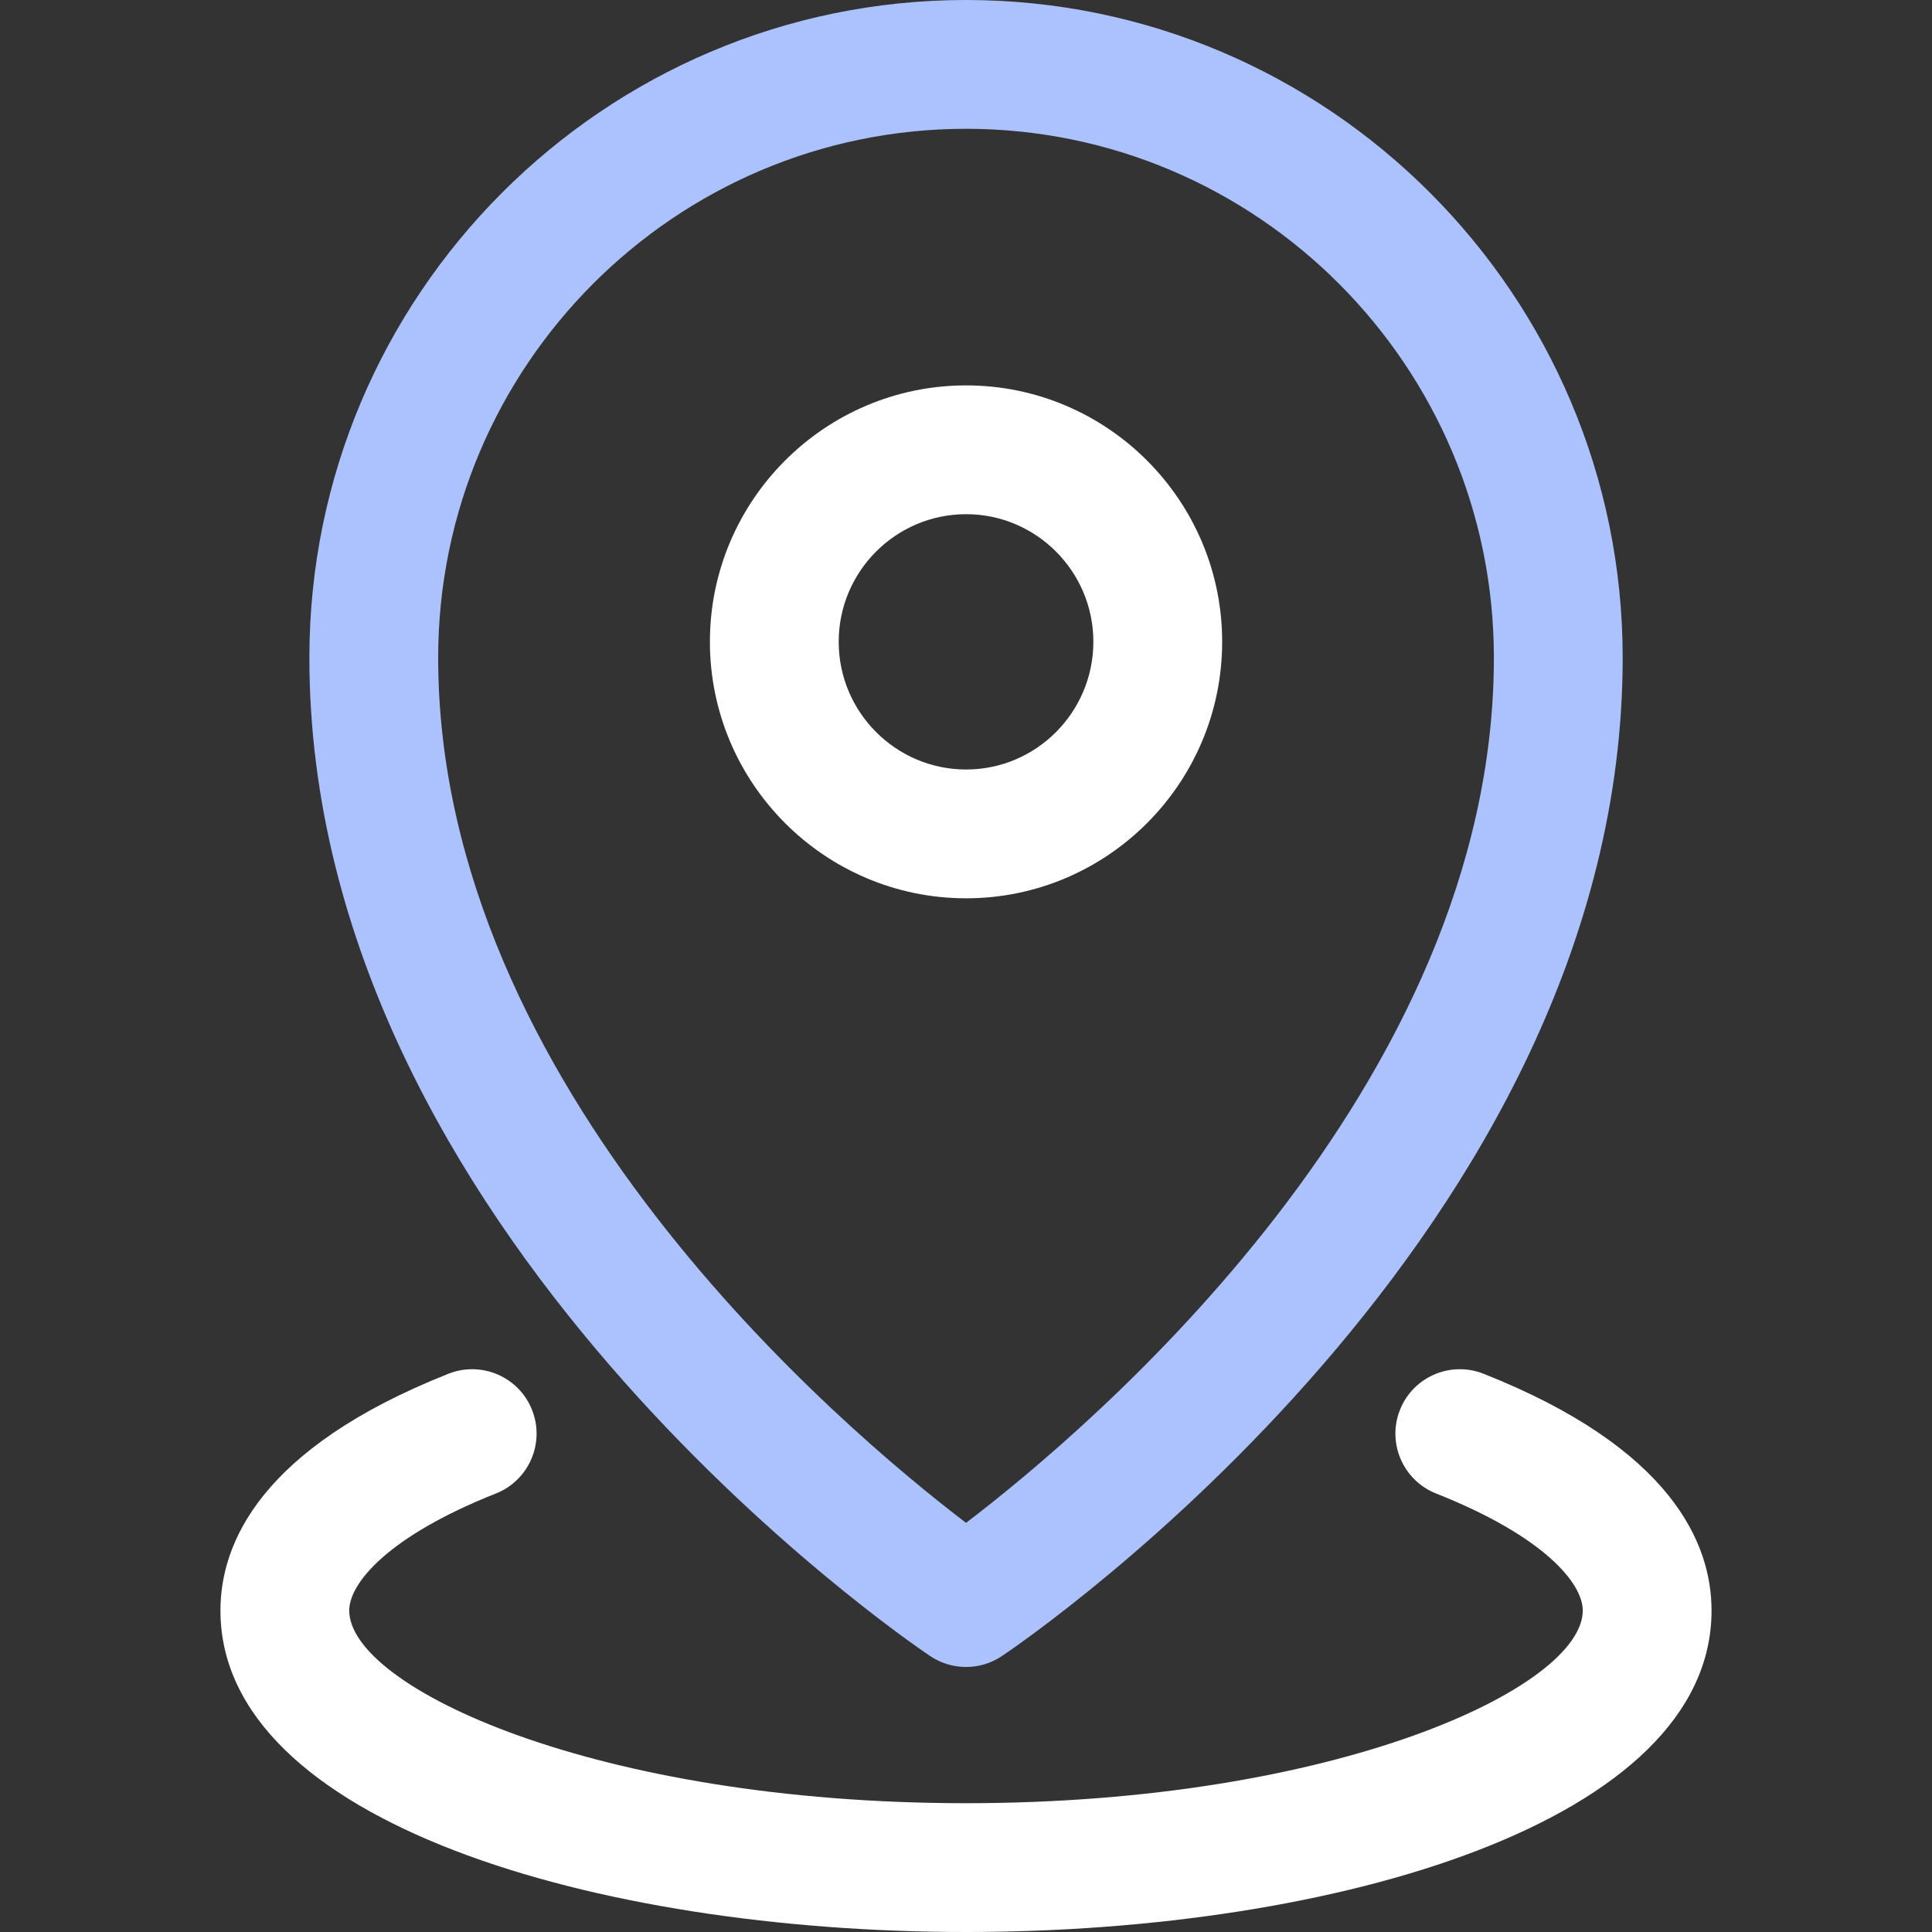
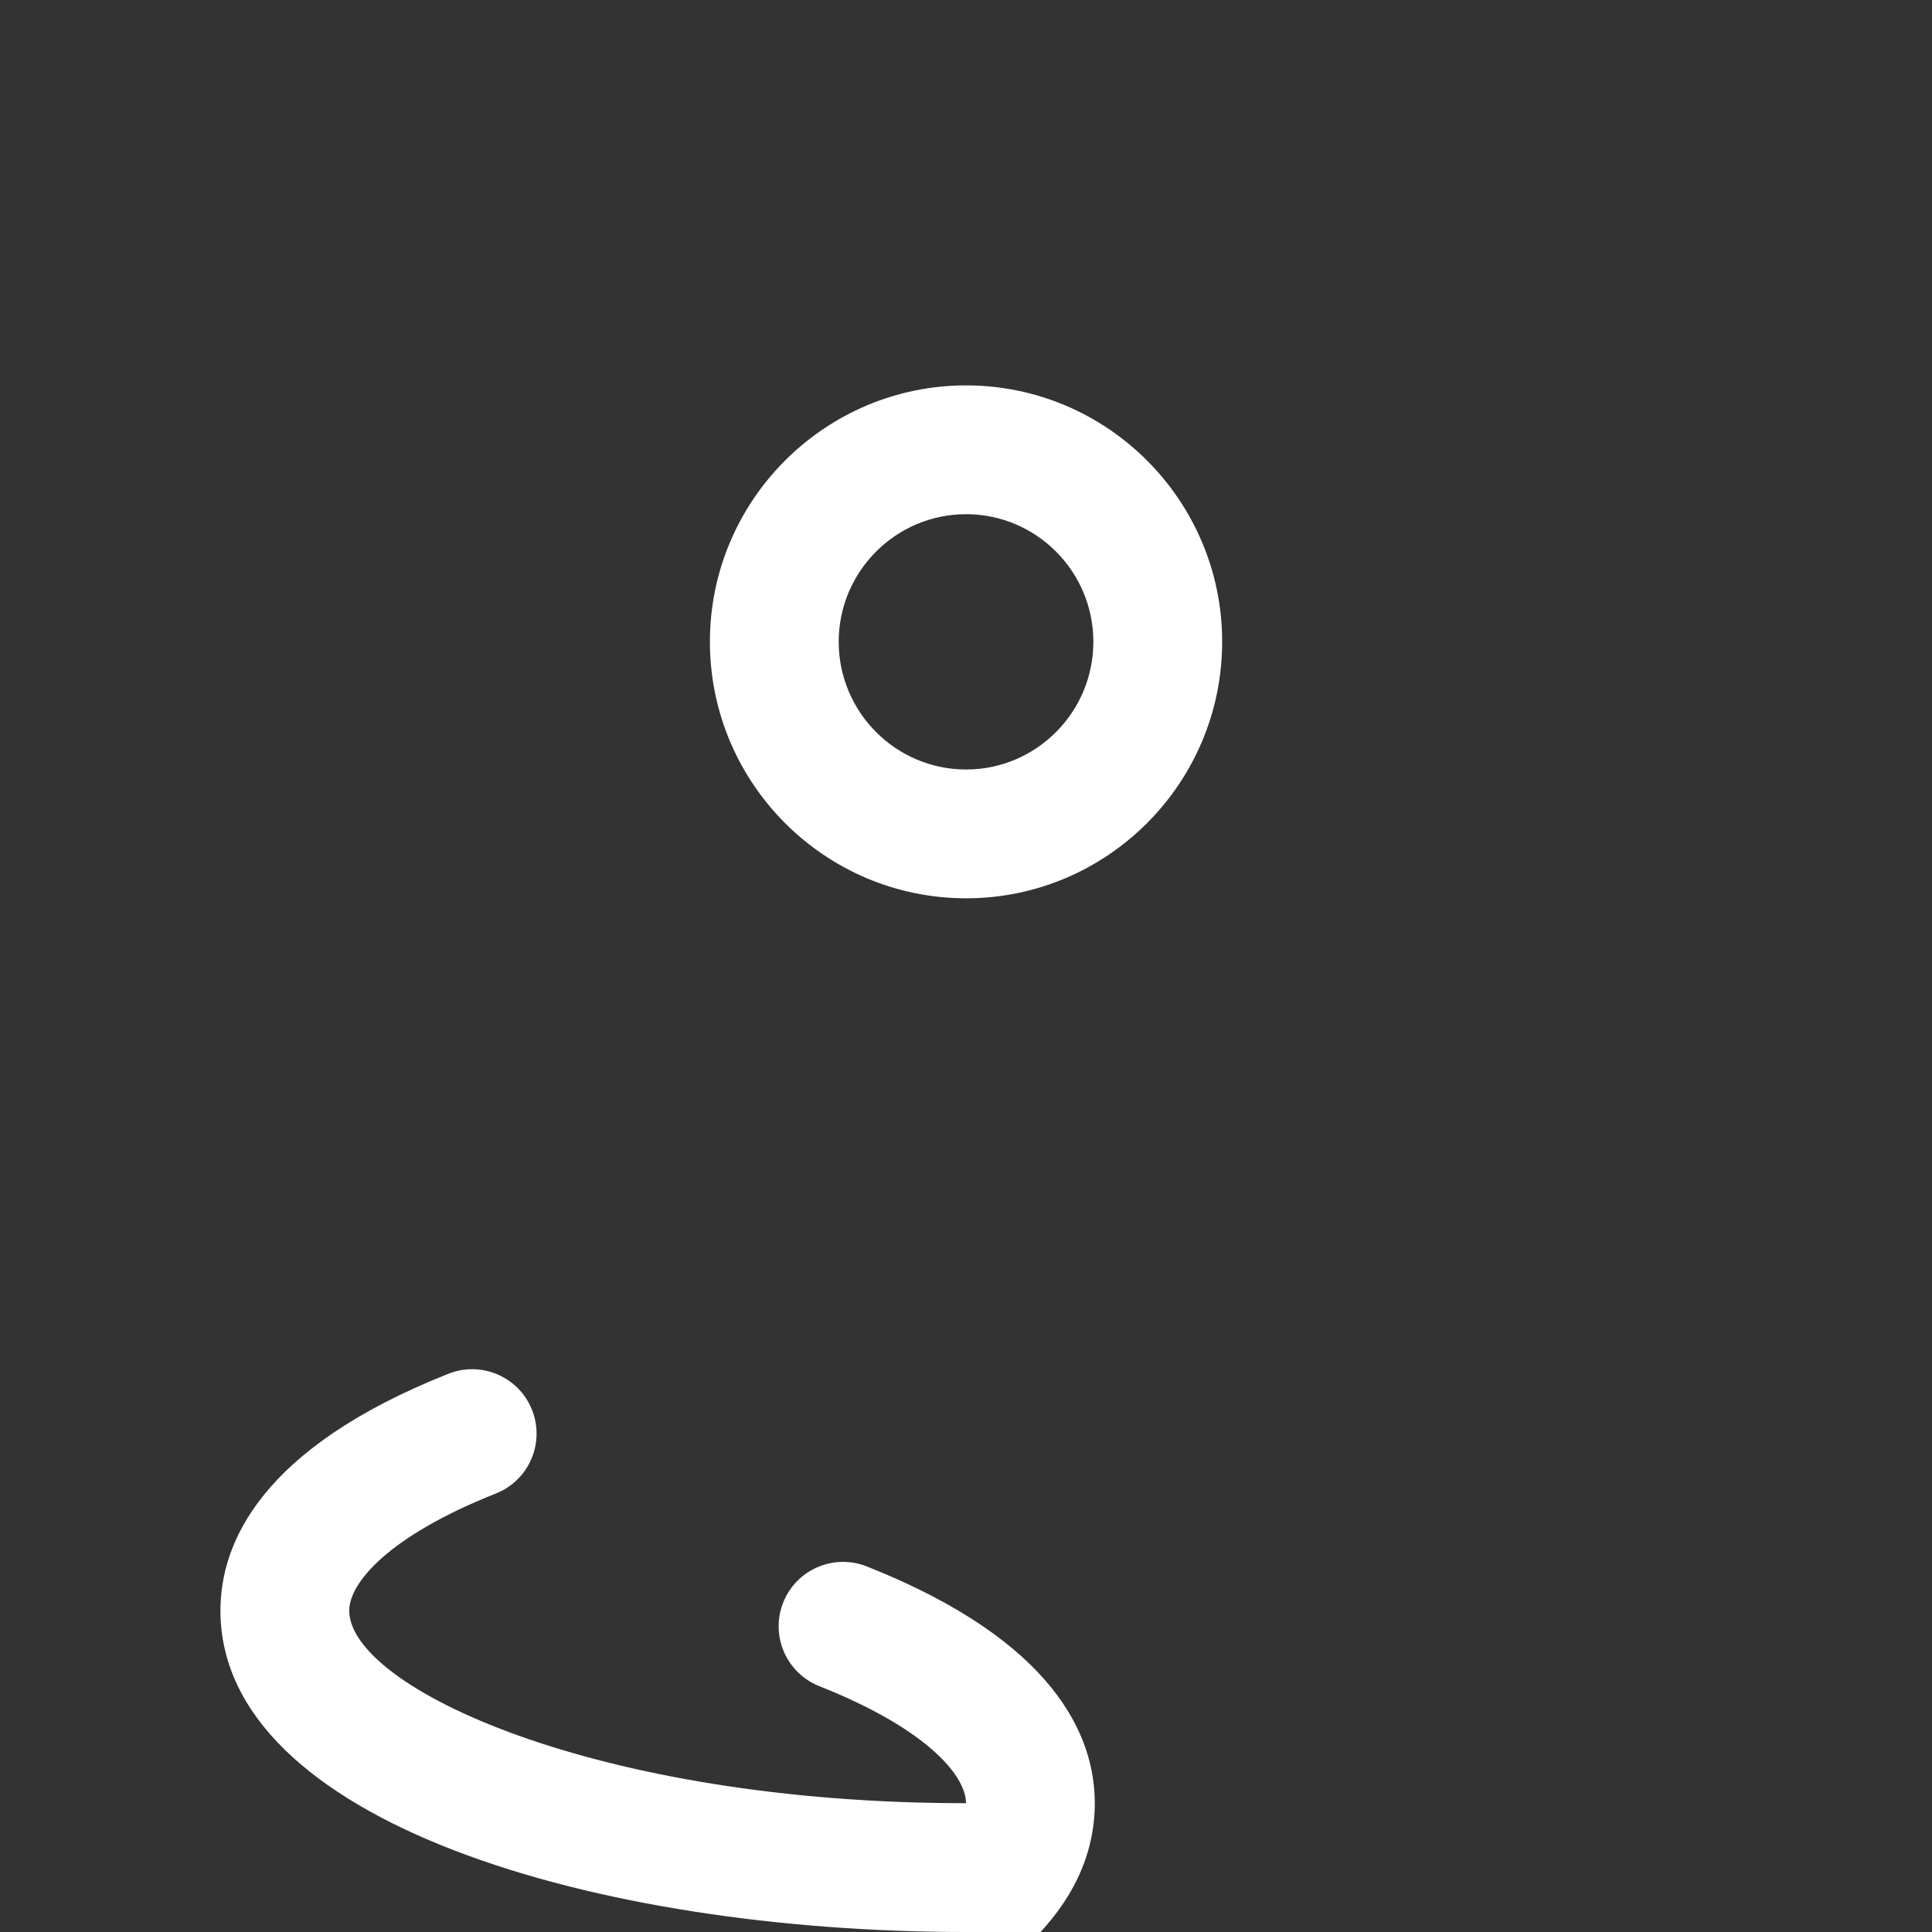
<svg xmlns="http://www.w3.org/2000/svg" id="Layer_1" enable-background="new 0 0 150 150" viewBox="0 0 150 150" width="300" height="300" version="1.1">
  <rect x="0" y="0" width="150" height="150" fill="#333333" stroke="none" />
  <g width="100%" height="100%" transform="matrix(1,0,0,1,0,0)">
    <g>
-       <path d="m75.003 129.424c-.973 0-1.946-.283-2.789-.85-1.968-1.323-48.194-32.907-48.194-77.512 0-28.155 22.871-51.062 50.983-51.062 28.111 0 50.982 22.907 50.982 51.062 0 44.604-46.226 76.189-48.193 77.512-.843.567-1.816.85-2.789.85zm0-119.424c-22.599 0-40.983 18.42-40.983 41.062 0 33.363 31.332 59.817 40.983 67.172 9.646-7.352 40.982-33.806 40.982-67.172 0-22.642-18.384-41.062-40.982-41.062z" fill="#acc2ff" fill-opacity="1" data-original-color="#00e230ff" stroke="none" stroke-opacity="1" />
-     </g>
+       </g>
    <g>
      <path d="m75.008 69.744c-10.968 0-19.891-8.935-19.891-19.917 0-10.976 8.923-19.905 19.891-19.905 10.962 0 19.88 8.93 19.88 19.905 0 10.983-8.918 19.917-19.88 19.917zm0-29.822c-5.454 0-9.891 4.443-9.891 9.905 0 5.468 4.437 9.917 9.891 9.917 5.448 0 9.88-4.449 9.88-9.917 0-5.461-4.432-9.905-9.88-9.905z" fill="#ffffff" fill-opacity="1" data-original-color="#5cff7bff" stroke="none" stroke-opacity="1" />
    </g>
    <g>
-       <path d="m75 150c-28.765 0-57.885-8.573-57.885-24.959 0-5.186 3.071-12.584 17.701-18.383 2.565-1.017 5.473.238 6.491 2.806 1.018 2.567-.239 5.473-2.806 6.491-8.404 3.331-11.387 6.977-11.387 9.086.001 5.955 19.1 14.959 47.886 14.959s47.885-9.004 47.885-14.959c0-2.11-2.982-5.756-11.387-9.086-2.566-1.018-3.823-3.924-2.806-6.491 1.018-2.568 3.921-3.822 6.491-2.806 14.63 5.799 17.701 13.198 17.701 18.383.001 16.386-29.119 24.959-57.884 24.959z" fill="#ffffff" fill-opacity="1" data-original-color="#5cff7bff" stroke="none" stroke-opacity="1" />
+       <path d="m75 150c-28.765 0-57.885-8.573-57.885-24.959 0-5.186 3.071-12.584 17.701-18.383 2.565-1.017 5.473.238 6.491 2.806 1.018 2.567-.239 5.473-2.806 6.491-8.404 3.331-11.387 6.977-11.387 9.086.001 5.955 19.1 14.959 47.886 14.959c0-2.11-2.982-5.756-11.387-9.086-2.566-1.018-3.823-3.924-2.806-6.491 1.018-2.568 3.921-3.822 6.491-2.806 14.63 5.799 17.701 13.198 17.701 18.383.001 16.386-29.119 24.959-57.884 24.959z" fill="#ffffff" fill-opacity="1" data-original-color="#5cff7bff" stroke="none" stroke-opacity="1" />
    </g>
  </g>
</svg>